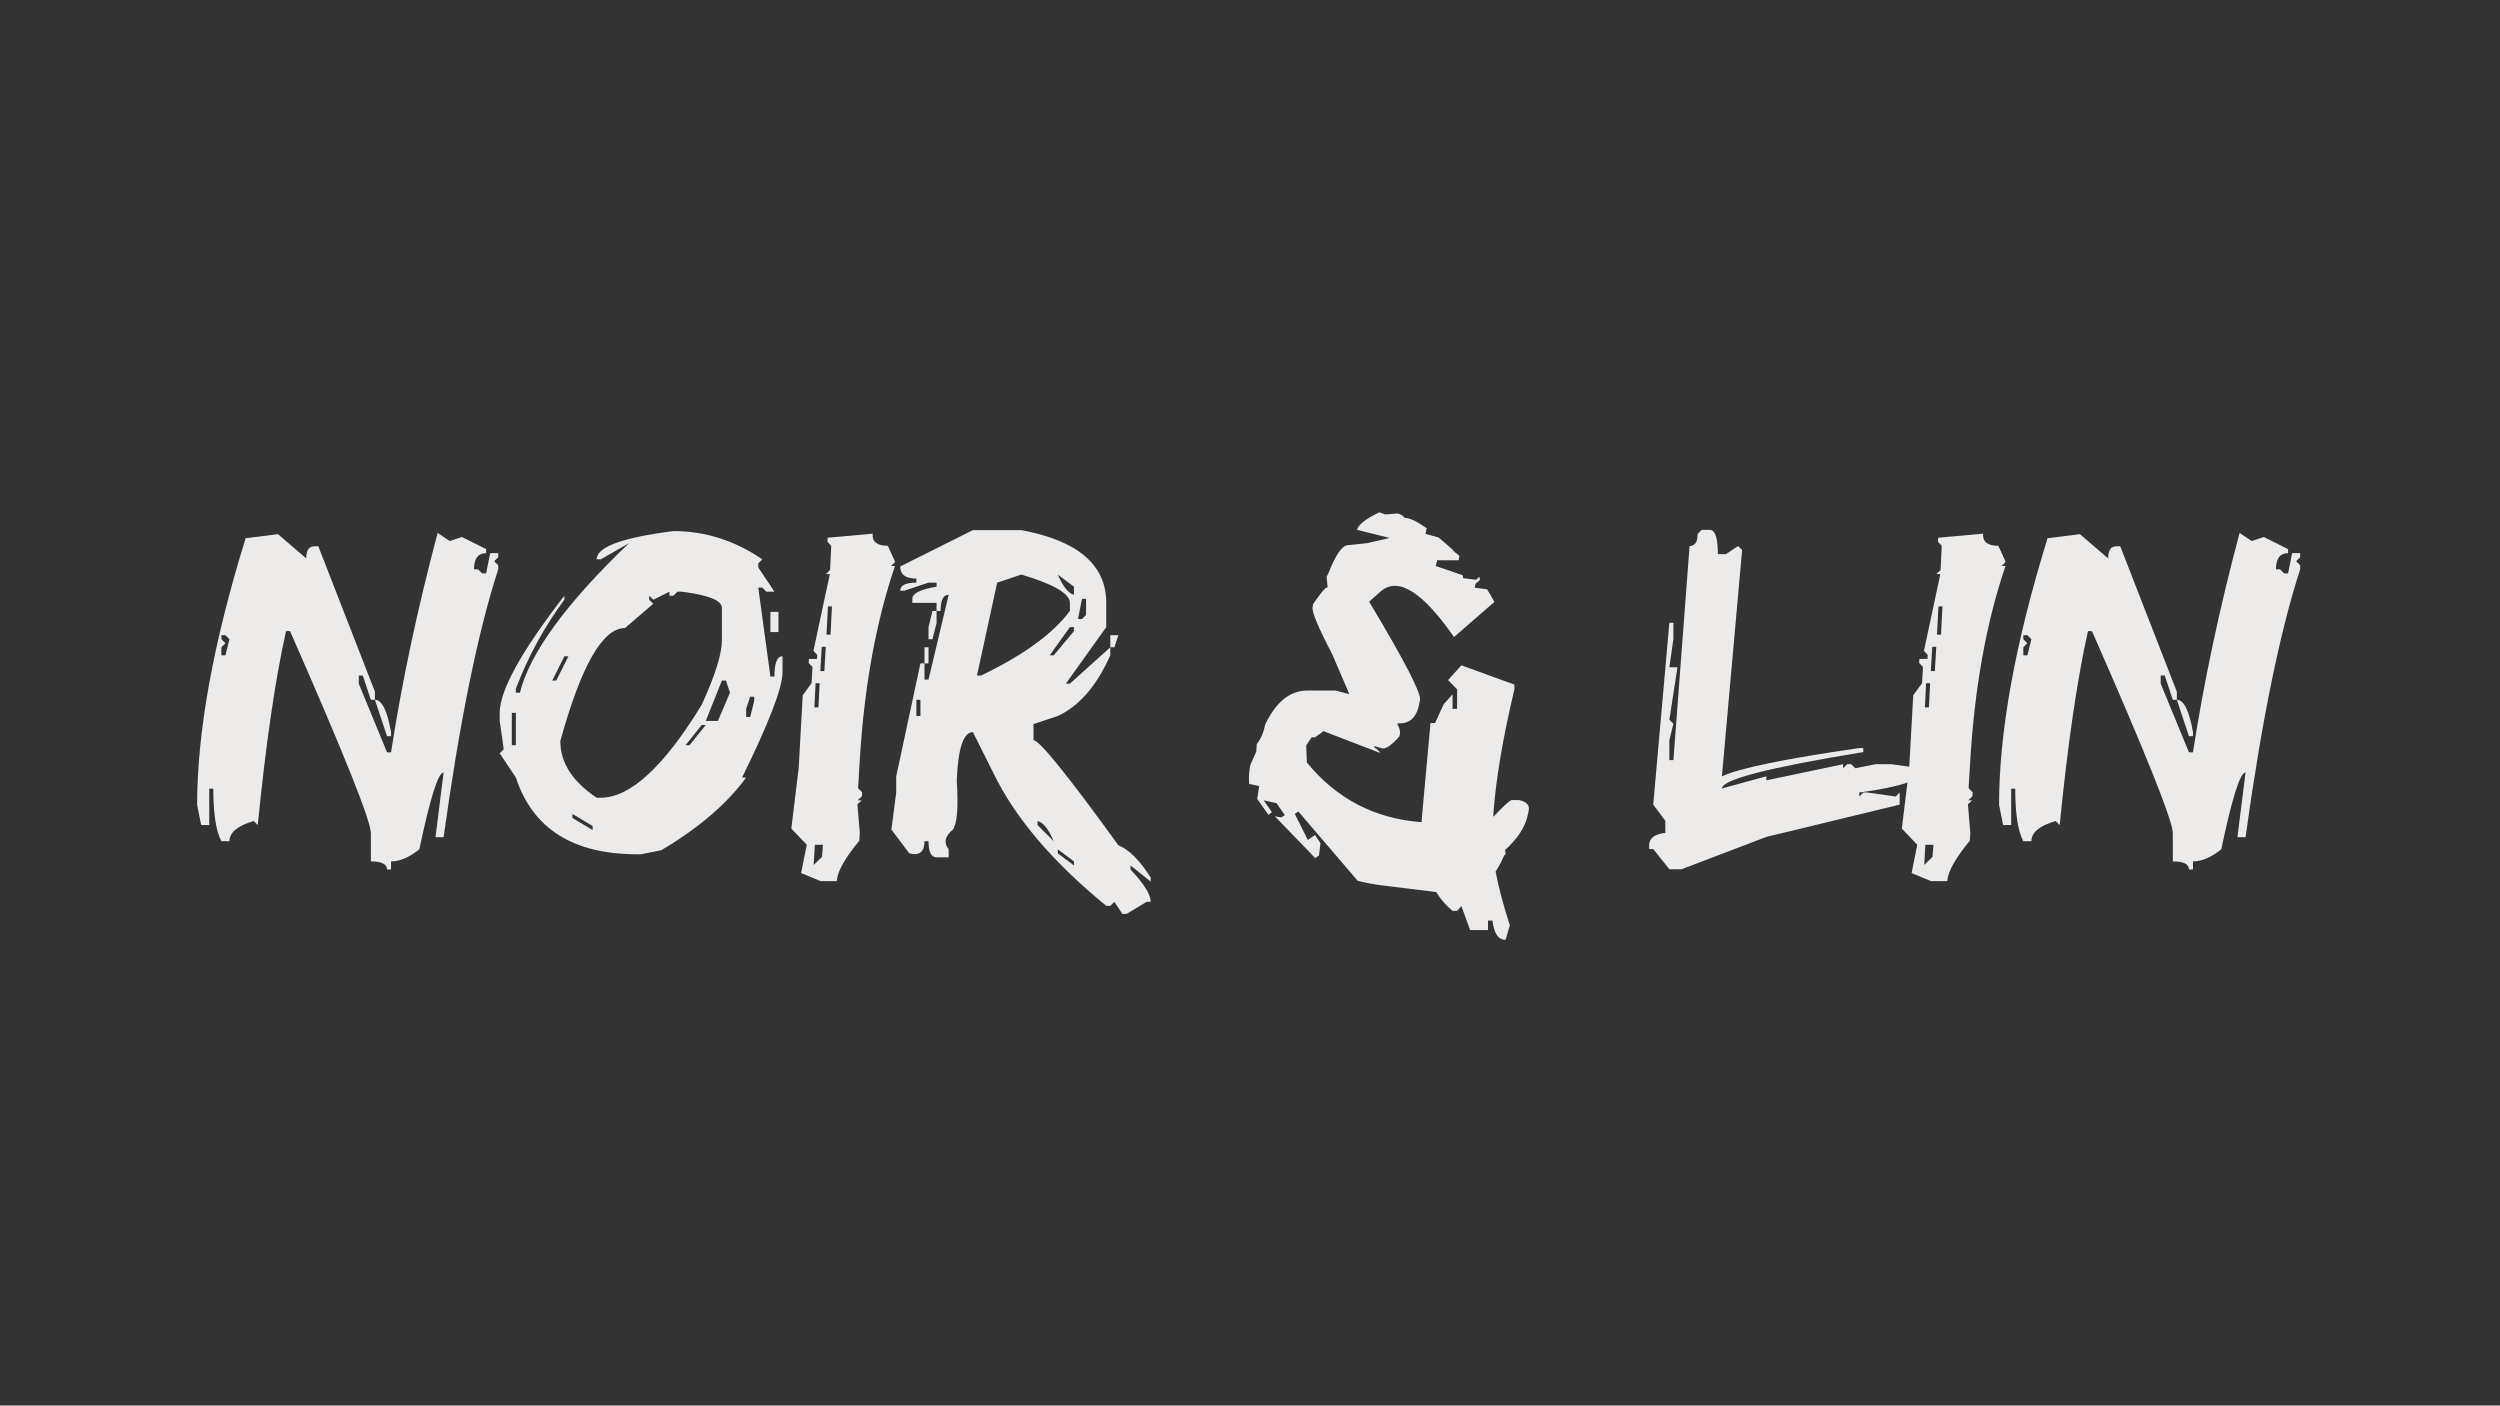
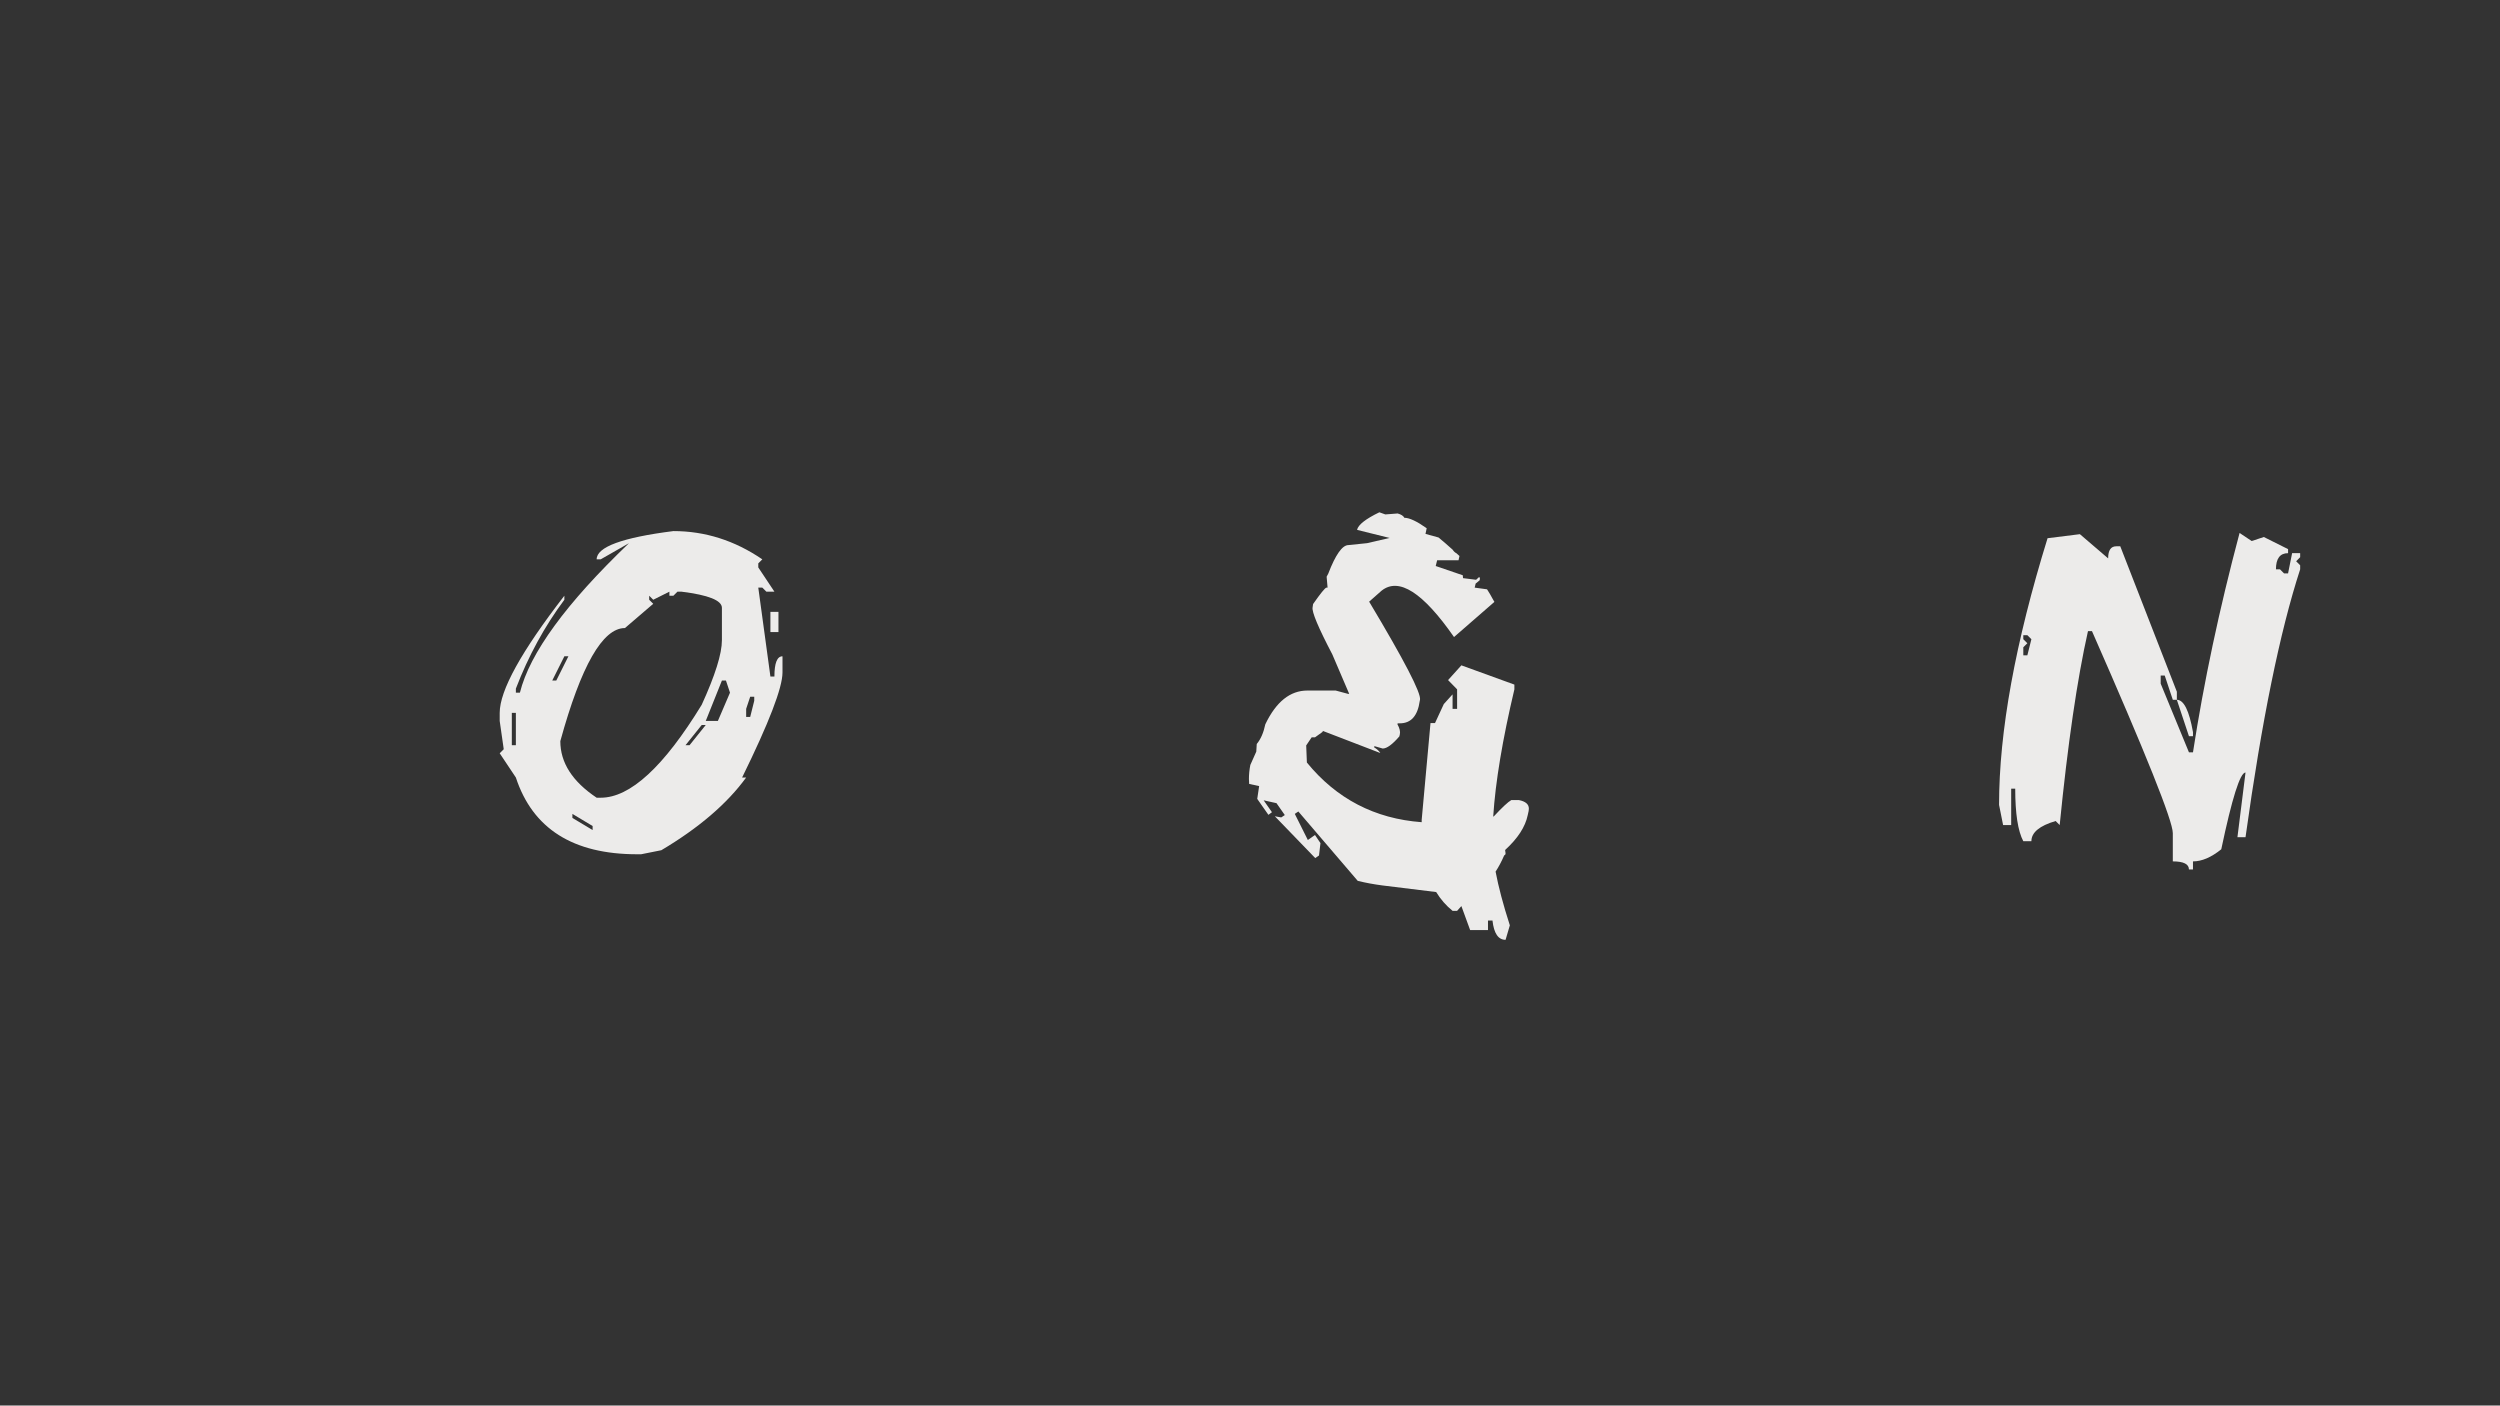
<svg xmlns="http://www.w3.org/2000/svg" version="1.2" preserveAspectRatio="xMidYMid meet" height="768" viewBox="0 0 1024.5 576" zoomAndPan="magnify" width="1366">
  <rect x="0" y="0" width="1024.5" height="576" fill="#333333" stroke="none" />
  <defs />
  <g id="b00cd336d1">
    <g style="fill:#ecebea;fill-opacity:1;">
      <g transform="translate(80.206, 347.842)">
-         <path d="M 33.703 -128.938 L 45.281 -119.016 C 45.281 -122.316 46.383 -123.969 48.594 -123.969 L 50.25 -123.969 L 73.438 -64.375 L 73.438 -61.062 L 71.781 -61.062 L 68.469 -71 L 66.812 -71 L 66.812 -67.688 L 78.391 -39.547 L 80.047 -39.547 C 84.461 -68.242 90.828 -98.207 99.141 -129.438 L 104.109 -126.125 L 109.078 -127.781 L 119.016 -122.812 L 119.016 -121.156 C 115.703 -121.156 114.047 -118.945 114.047 -114.531 L 115.703 -114.531 L 117.359 -112.875 L 119.016 -112.875 L 120.672 -121.156 L 123.969 -121.156 L 123.969 -119.5 L 122.328 -117.844 L 123.969 -116.188 L 123.969 -114.531 C 115.664 -89.008 108.203 -52.422 101.578 -4.766 L 98.266 -4.766 L 101.578 -31.266 C 99.367 -31.266 96.055 -20.781 91.641 0.188 C 87.547 3.5 83.68 5.156 80.047 5.156 L 80.047 8.469 L 78.391 8.469 C 78.391 6.258 76.188 5.156 71.781 5.156 L 71.781 -6.422 C 71.781 -11.422 60.738 -39.016 38.656 -89.203 L 37.016 -89.203 C 32.598 -69.535 28.734 -43.047 25.422 -9.734 L 23.766 -11.391 C 17.141 -9.441 13.828 -6.68 13.828 -3.109 L 10.516 -3.109 C 8.305 -7.266 7.203 -14.441 7.203 -24.641 L 5.547 -24.641 L 5.547 -9.734 L 2.234 -9.734 L 0.578 -18.016 C 0.578 -48.016 7.203 -84.438 20.453 -127.281 Z M 10.516 -87.547 L 10.516 -85.891 L 12.172 -84.234 L 10.516 -82.594 L 10.516 -79.281 L 12.172 -79.281 L 13.828 -85.891 L 12.172 -87.547 Z M 73.438 -61.062 C 76.289 -61.062 78.492 -56.645 80.047 -47.812 L 80.047 -46.156 L 78.391 -46.156 Z M 73.438 -61.062" style="stroke:none" />
-       </g>
+         </g>
    </g>
    <g style="fill:#ecebea;fill-opacity:1;">
      <g transform="translate(201.76, 347.842)">
        <path d="M 74.203 -130.203 C 87.191 -130.203 99.336 -126.344 110.641 -118.625 L 108.984 -116.969 L 108.984 -115.312 L 115.594 -105.375 L 112.297 -105.375 L 110.641 -107.031 L 108.984 -107.031 L 113.953 -70.609 L 115.594 -70.609 C 115.594 -76.129 116.695 -78.891 118.906 -78.891 L 118.906 -72.266 C 118.906 -66.023 113.391 -51.676 102.359 -29.219 L 104.016 -29.219 C 96.223 -18.5 84.633 -8.566 69.25 0.578 L 60.969 2.234 L 59.312 2.234 C 33.082 2.234 16.523 -8.25 9.641 -29.219 L 3.016 -39.156 L 4.672 -40.812 L 3.016 -52.391 L 3.016 -55.703 C 3.016 -64.859 11.848 -80.863 29.516 -103.719 L 29.516 -102.062 C 21.391 -91.156 14.766 -79.016 9.641 -65.641 L 9.641 -63.984 L 11.297 -63.984 C 15.316 -80.148 30.219 -100.57 56 -125.25 L 44.406 -118.625 L 42.75 -118.625 C 42.75 -123.688 53.234 -127.547 74.203 -130.203 Z M 65.938 -102.062 L 64.281 -103.719 L 64.281 -102.062 L 65.938 -100.406 L 54.344 -90.469 C 45.188 -90.469 36.359 -75.02 27.859 -44.125 C 27.859 -35.289 32.82 -27.562 42.75 -20.938 L 44.406 -20.938 C 56.488 -20.938 70.285 -33.629 85.797 -59.016 C 91.316 -71.086 94.078 -79.914 94.078 -85.5 L 94.078 -98.75 C 94.078 -101.801 88.555 -104.008 77.516 -105.375 L 75.859 -105.375 L 74.203 -103.719 L 72.562 -103.719 L 72.562 -105.375 Z M 113.953 -97.094 L 117.25 -97.094 L 117.25 -88.812 L 113.953 -88.812 Z M 29.516 -78.891 L 24.547 -68.953 L 26.203 -68.953 L 31.172 -78.891 Z M 94.078 -68.953 L 87.453 -52.391 L 92.422 -52.391 L 97.391 -63.984 L 95.734 -68.953 Z M 105.672 -62.328 L 104.016 -57.359 L 104.016 -54.047 L 105.672 -54.047 L 107.328 -60.672 L 107.328 -62.328 Z M 7.984 -55.703 L 7.984 -42.469 L 9.641 -42.469 L 9.641 -55.703 Z M 85.797 -50.734 L 79.172 -42.469 L 80.828 -42.469 L 87.453 -50.734 Z M 32.812 -14.312 L 32.812 -12.656 L 41.094 -7.688 L 41.094 -9.344 Z M 32.812 -14.312" style="stroke:none" />
      </g>
    </g>
    <g style="fill:#ecebea;fill-opacity:1;">
      <g transform="translate(320.1, 347.842)">
-         <path d="M 37.5 -129.141 C 37.238 -125.828 39.316 -124.172 43.734 -124.172 L 46.75 -117.547 L 45 -115.891 L 46.656 -115.891 C 38.727 -92.516 33.891 -65.473 32.141 -34.766 L 31.547 -24.828 L 33.203 -23.172 L 33.109 -21.516 L 31.359 -19.875 L 33.016 -19.875 L 31.266 -18.219 L 32.234 -6.625 L 32.047 -3.312 C 26.129 3.832 23.047 9.352 22.797 13.25 L 16.172 13.25 L 8.188 9.938 L 10.516 -1.656 L 4.188 -8.281 L 7.203 -33.109 L 8.859 -62.906 L 12.469 -67.875 L 12.859 -74.5 L 11.297 -76.156 L 11.391 -77.812 L 14.703 -77.812 L 14.797 -79.469 L 13.25 -81.125 L 19.969 -112.578 L 18.312 -112.578 L 20.062 -114.234 L 20.547 -124.172 L 18.984 -125.828 L 19.094 -127.484 Z M 19.188 -99.344 L 18.594 -87.75 L 20.25 -87.75 L 20.844 -99.344 Z M 16.656 -82.781 L 16.062 -72.844 L 17.719 -72.844 L 18.312 -82.781 Z M 14.125 -67.875 L 13.641 -57.953 L 15.297 -57.953 L 15.781 -67.875 Z M 13.828 -1.656 L 13.344 6.625 L 16.75 3.312 L 17.141 -1.656 Z M 13.828 -1.656" style="stroke:none" />
-       </g>
+         </g>
    </g>
    <g style="fill:#ecebea;fill-opacity:1;">
      <g transform="translate(363.551, 347.842)">
-         <path d="M 35.156 -130.594 L 55.031 -130.594 C 78.207 -126.25 89.797 -116.316 89.797 -100.797 L 89.797 -90.859 L 73.234 -67.688 L 74.891 -67.688 L 91.453 -82.594 L 91.453 -79.281 C 85.797 -66.676 78.617 -58.395 69.922 -54.438 L 59.984 -51.125 L 59.984 -44.5 C 62.391 -44.5 73.984 -30.148 94.766 -1.453 C 99.172 0.359 103.582 4.77 108 11.781 L 108 13.438 L 99.734 6.812 L 99.734 8.469 C 105.242 14.312 108 18.727 108 21.719 L 106.344 21.719 L 98.078 26.688 L 96.422 26.688 L 93.109 21.719 L 91.453 23.375 L 89.797 23.375 C 67.723 5.32 52.27 -12.891 43.438 -31.266 L 35.156 -47.812 C 31.258 -47.812 29.051 -41.191 28.531 -27.953 C 29.25 -16.91 28.695 -10.191 26.875 -7.797 C 23.633 -5.129 23.082 -2.469 25.219 0.188 L 25.219 3.5 L 20.25 3.5 C 18.051 3.5 16.953 1.297 16.953 -3.109 L 15.297 -3.109 C 15.297 1.297 13.219 2.945 9.062 1.844 L 1.75 -7.891 L 3.703 -22.984 L 3.703 -29.609 L 13.641 -75.969 L 15.297 -75.969 L 15.297 -69.344 L 16.953 -69.344 L 25.219 -104.109 C 23.008 -104.109 21.906 -101.898 21.906 -97.484 L 20.25 -97.484 L 20.25 -100.797 L 10.328 -100.797 L 10.328 -102.453 C 10.328 -104.66 13.633 -106.316 20.25 -107.422 L 20.25 -109.078 L 16.953 -109.078 L 7.016 -105.766 L 5.359 -105.766 C 5.359 -107.973 7.566 -109.078 11.984 -109.078 L 11.984 -110.734 C 7.566 -110.734 5.359 -112.391 5.359 -115.703 Z M 36.812 -71 L 38.469 -71 C 55.801 -79.312 67.941 -88.141 74.891 -97.484 L 74.891 -100.797 C 74.891 -104.566 68.27 -108.43 55.031 -112.391 L 45.094 -109.078 Z M 69.922 -112.391 C 72.129 -107.391 74.336 -104.629 76.547 -104.109 L 76.547 -107.422 Z M 79.859 -102.453 L 78.203 -94.172 L 79.859 -94.172 L 81.516 -95.828 L 81.516 -102.453 Z M 18.594 -97.484 L 20.25 -97.484 L 20.25 -92.516 L 18.594 -85.891 L 16.953 -85.891 L 16.953 -90.859 Z M 74.891 -90.859 L 66.609 -79.281 L 68.266 -79.281 L 76.547 -89.203 L 76.547 -90.859 Z M 91.453 -87.547 L 94.766 -87.547 L 93.109 -82.594 L 91.453 -82.594 Z M 15.297 -82.594 L 16.953 -82.594 L 16.953 -75.969 L 15.297 -75.969 Z M 11.984 -61.062 L 11.984 -54.438 L 13.641 -54.438 L 13.641 -61.062 Z M 61.641 -11.391 L 61.641 -9.734 L 68.266 -3.109 C 66.129 -8.109 63.922 -10.867 61.641 -11.391 Z M 69.922 0.188 L 69.922 1.844 L 76.547 6.812 L 76.547 5.156 Z M 69.922 0.188" style="stroke:none" />
-       </g>
+         </g>
    </g>
    <g style="fill:#ecebea;fill-opacity:1;">
      <g transform="translate(459.102, 347.842)">
        <path d="" style="stroke:none" />
      </g>
    </g>
    <g style="fill:#ecebea;fill-opacity:1;">
      <g transform="translate(511.123, 347.842)">
        <path d="M 98.266 -106.344 C 99.109 -105.051 99.891 -103.723 100.609 -102.359 C 100.867 -101.961 101.094 -101.57 101.281 -101.188 L 84.734 -86.781 C 72.004 -105.082 62.102 -111.41 55.031 -105.766 L 49.953 -101.281 C 64.367 -77.195 71.316 -63.789 70.797 -61.062 L 70.703 -60.672 C 69.859 -54.504 67.133 -51.422 62.531 -51.422 L 61.641 -51.422 L 61.547 -51.031 C 62.453 -49.406 62.781 -48.039 62.531 -46.938 L 62.328 -46.062 C 59.473 -42.75 57.203 -41.094 55.516 -41.094 L 52.109 -42.078 L 52 -41.578 C 53.176 -40.867 54.02 -40.094 54.531 -39.25 L 30.969 -48.312 L 30.875 -47.922 L 27.75 -45.672 L 26.391 -45.672 L 24.156 -42.359 L 24.438 -35.359 C 36.582 -20.484 52.266 -12.332 71.484 -10.906 L 71.484 -11.875 L 75.094 -51.516 L 76.938 -51.516 L 80.547 -59.312 L 84.141 -63.297 L 84.141 -57.359 L 86 -57.359 L 86 -65.344 L 82.297 -69.141 L 87.75 -75.188 L 109.469 -67.297 L 109.469 -65.344 C 104.594 -44.758 101.703 -27.395 100.797 -13.25 L 101 -13.25 C 104.438 -16.945 106.836 -19.188 108.203 -19.969 L 111.312 -19.969 C 114.039 -19.445 115.406 -18.273 115.406 -16.453 C 115.406 -16.129 115.375 -15.805 115.312 -15.484 L 114.922 -13.734 C 113.941 -8.992 110.859 -4.254 105.672 0.484 L 105.859 1.844 L 105.766 2.344 L 105.281 2.734 C 104.176 5.266 103.004 7.469 101.766 9.344 C 102.941 15.582 104.891 22.922 107.609 31.359 L 105.859 37.297 C 102.867 37.297 101.082 34.664 100.5 29.406 L 98.656 29.406 L 98.656 33.312 L 91.344 33.312 L 87.75 23.469 L 86 25.422 L 84.141 25.422 C 81.484 23.273 79.242 20.707 77.422 17.719 C 72.484 17.133 65.113 16.227 55.312 15 C 51.812 14.539 48.469 13.922 45.281 13.141 L 20.938 -15.297 L 19.484 -14.312 L 24.828 -3.609 L 27.75 -5.656 L 30 -2.344 L 29.406 2.734 L 27.859 3.797 L 11.297 -13.344 L 13.922 -12.859 L 15.391 -13.828 L 11.984 -18.703 L 6.719 -19.875 L 10.125 -15 L 8.672 -13.922 L 4.094 -20.453 L 4.875 -25.703 L 0.781 -26.594 C 0.719 -27.301 0.688 -27.977 0.688 -28.625 C 0.688 -30.508 0.879 -32.426 1.266 -34.375 L 3.703 -39.828 L 3.891 -42.953 C 5.516 -44.898 6.688 -47.594 7.406 -51.031 C 11.82 -60.25 17.566 -64.859 24.641 -64.859 L 36.234 -64.859 L 41.297 -63.5 L 41.781 -63.5 L 34.859 -79.672 C 29.086 -90.703 26.395 -97.129 26.781 -98.953 L 26.984 -100.312 C 30.023 -104.664 31.844 -106.906 32.438 -107.031 L 32.922 -107.031 L 32.531 -111.516 L 33.203 -112.781 C 36.191 -120.57 38.953 -124.469 41.484 -124.469 L 49.078 -125.25 L 58.344 -127.391 L 45 -130.703 C 45.445 -132.773 48.492 -135.176 54.141 -137.906 L 56.578 -137.031 L 61.641 -137.422 C 63.078 -137.023 63.988 -136.438 64.375 -135.656 C 66.445 -135.656 69.5 -134.227 73.531 -131.375 L 73.047 -129.047 L 78.391 -127.578 C 80.211 -126.086 82.16 -124.398 84.234 -122.516 C 84.566 -121.93 85.086 -121.445 85.797 -121.062 C 86.191 -120.727 86.582 -120.367 86.969 -119.984 L 86.578 -118.234 L 77.812 -118.234 L 77.234 -115.891 L 88.328 -112.094 L 88.422 -110.922 L 93.781 -110.25 L 95.047 -111.406 C 95.117 -111.219 95.219 -111.055 95.344 -110.922 L 95.25 -110.047 L 93.594 -108.688 L 93.203 -107.031 Z M 98.266 -106.344" style="stroke:none" />
      </g>
    </g>
    <g style="fill:#ecebea;fill-opacity:1;">
      <g transform="translate(623.133, 347.842)">
        <path d="" style="stroke:none" />
      </g>
    </g>
    <g style="fill:#ecebea;fill-opacity:1;">
      <g transform="translate(675.154, 347.842)">
-         <path d="M 25.516 -130.703 C 27.723 -130.703 28.828 -127.391 28.828 -120.766 L 32.141 -120.766 L 37.109 -124.078 L 38.766 -122.422 L 30.484 -29.703 C 37.492 -33.016 56.258 -36.879 86.781 -41.297 L 88.422 -41.297 L 88.422 -39.641 C 49.797 -33.336 30.484 -28.367 30.484 -24.734 L 48.688 -29.703 L 48.688 -28.047 L 80.156 -34.672 L 80.156 -33.016 L 81.812 -34.672 L 83.469 -34.672 L 85.125 -33.016 L 93.391 -34.672 L 100.016 -34.672 L 111.609 -33.016 L 111.609 -31.359 C 111.609 -28.047 103.332 -25.285 86.781 -23.078 L 86.781 -21.422 L 88.422 -23.078 L 90.078 -23.078 L 101.672 -21.422 L 103.328 -23.078 L 103.328 -18.109 L 48.688 -4.875 L 13.922 8.375 L 8.953 8.375 L 2.344 0.094 L 0.688 0.094 L 0.688 -1.562 C 0.688 -4.352 2.891 -6.008 7.297 -6.531 L 7.297 -11.484 L 2.344 -18.109 L 8.953 -92.609 L 10.609 -92.609 L 10.609 -86 L 8.953 -74.406 L 12.266 -74.406 L 8.953 -52.875 L 10.609 -51.234 L 8.953 -44.609 L 8.953 -36.328 L 10.609 -36.328 L 17.234 -124.078 C 19.441 -124.078 20.547 -125.734 20.547 -129.047 L 22.203 -130.703 Z M 25.516 -130.703" style="stroke:none" />
-       </g>
+         </g>
    </g>
    <g style="fill:#ecebea;fill-opacity:1;">
      <g transform="translate(775.185, 347.842)">
-         <path d="M 37.5 -129.141 C 37.238 -125.828 39.316 -124.172 43.734 -124.172 L 46.75 -117.547 L 45 -115.891 L 46.656 -115.891 C 38.727 -92.516 33.891 -65.473 32.141 -34.766 L 31.547 -24.828 L 33.203 -23.172 L 33.109 -21.516 L 31.359 -19.875 L 33.016 -19.875 L 31.266 -18.219 L 32.234 -6.625 L 32.047 -3.312 C 26.129 3.832 23.047 9.352 22.797 13.25 L 16.172 13.25 L 8.188 9.938 L 10.516 -1.656 L 4.188 -8.281 L 7.203 -33.109 L 8.859 -62.906 L 12.469 -67.875 L 12.859 -74.5 L 11.297 -76.156 L 11.391 -77.812 L 14.703 -77.812 L 14.797 -79.469 L 13.25 -81.125 L 19.969 -112.578 L 18.312 -112.578 L 20.062 -114.234 L 20.547 -124.172 L 18.984 -125.828 L 19.094 -127.484 Z M 19.188 -99.344 L 18.594 -87.75 L 20.25 -87.75 L 20.844 -99.344 Z M 16.656 -82.781 L 16.062 -72.844 L 17.719 -72.844 L 18.312 -82.781 Z M 14.125 -67.875 L 13.641 -57.953 L 15.297 -57.953 L 15.781 -67.875 Z M 13.828 -1.656 L 13.344 6.625 L 16.75 3.312 L 17.141 -1.656 Z M 13.828 -1.656" style="stroke:none" />
-       </g>
+         </g>
    </g>
    <g style="fill:#ecebea;fill-opacity:1;">
      <g transform="translate(818.636, 347.842)">
        <path d="M 33.703 -128.938 L 45.281 -119.016 C 45.281 -122.316 46.383 -123.969 48.594 -123.969 L 50.25 -123.969 L 73.438 -64.375 L 73.438 -61.062 L 71.781 -61.062 L 68.469 -71 L 66.812 -71 L 66.812 -67.688 L 78.391 -39.547 L 80.047 -39.547 C 84.461 -68.242 90.828 -98.207 99.141 -129.438 L 104.109 -126.125 L 109.078 -127.781 L 119.016 -122.812 L 119.016 -121.156 C 115.703 -121.156 114.047 -118.945 114.047 -114.531 L 115.703 -114.531 L 117.359 -112.875 L 119.016 -112.875 L 120.672 -121.156 L 123.969 -121.156 L 123.969 -119.5 L 122.328 -117.844 L 123.969 -116.188 L 123.969 -114.531 C 115.664 -89.008 108.203 -52.422 101.578 -4.766 L 98.266 -4.766 L 101.578 -31.266 C 99.367 -31.266 96.055 -20.781 91.641 0.188 C 87.547 3.5 83.68 5.156 80.047 5.156 L 80.047 8.469 L 78.391 8.469 C 78.391 6.258 76.188 5.156 71.781 5.156 L 71.781 -6.422 C 71.781 -11.422 60.738 -39.016 38.656 -89.203 L 37.016 -89.203 C 32.598 -69.535 28.734 -43.047 25.422 -9.734 L 23.766 -11.391 C 17.141 -9.441 13.828 -6.68 13.828 -3.109 L 10.516 -3.109 C 8.305 -7.266 7.203 -14.441 7.203 -24.641 L 5.547 -24.641 L 5.547 -9.734 L 2.234 -9.734 L 0.578 -18.016 C 0.578 -48.016 7.203 -84.438 20.453 -127.281 Z M 10.516 -87.547 L 10.516 -85.891 L 12.172 -84.234 L 10.516 -82.594 L 10.516 -79.281 L 12.172 -79.281 L 13.828 -85.891 L 12.172 -87.547 Z M 73.438 -61.062 C 76.289 -61.062 78.492 -56.645 80.047 -47.812 L 80.047 -46.156 L 78.391 -46.156 Z M 73.438 -61.062" style="stroke:none" />
      </g>
    </g>
  </g>
</svg>